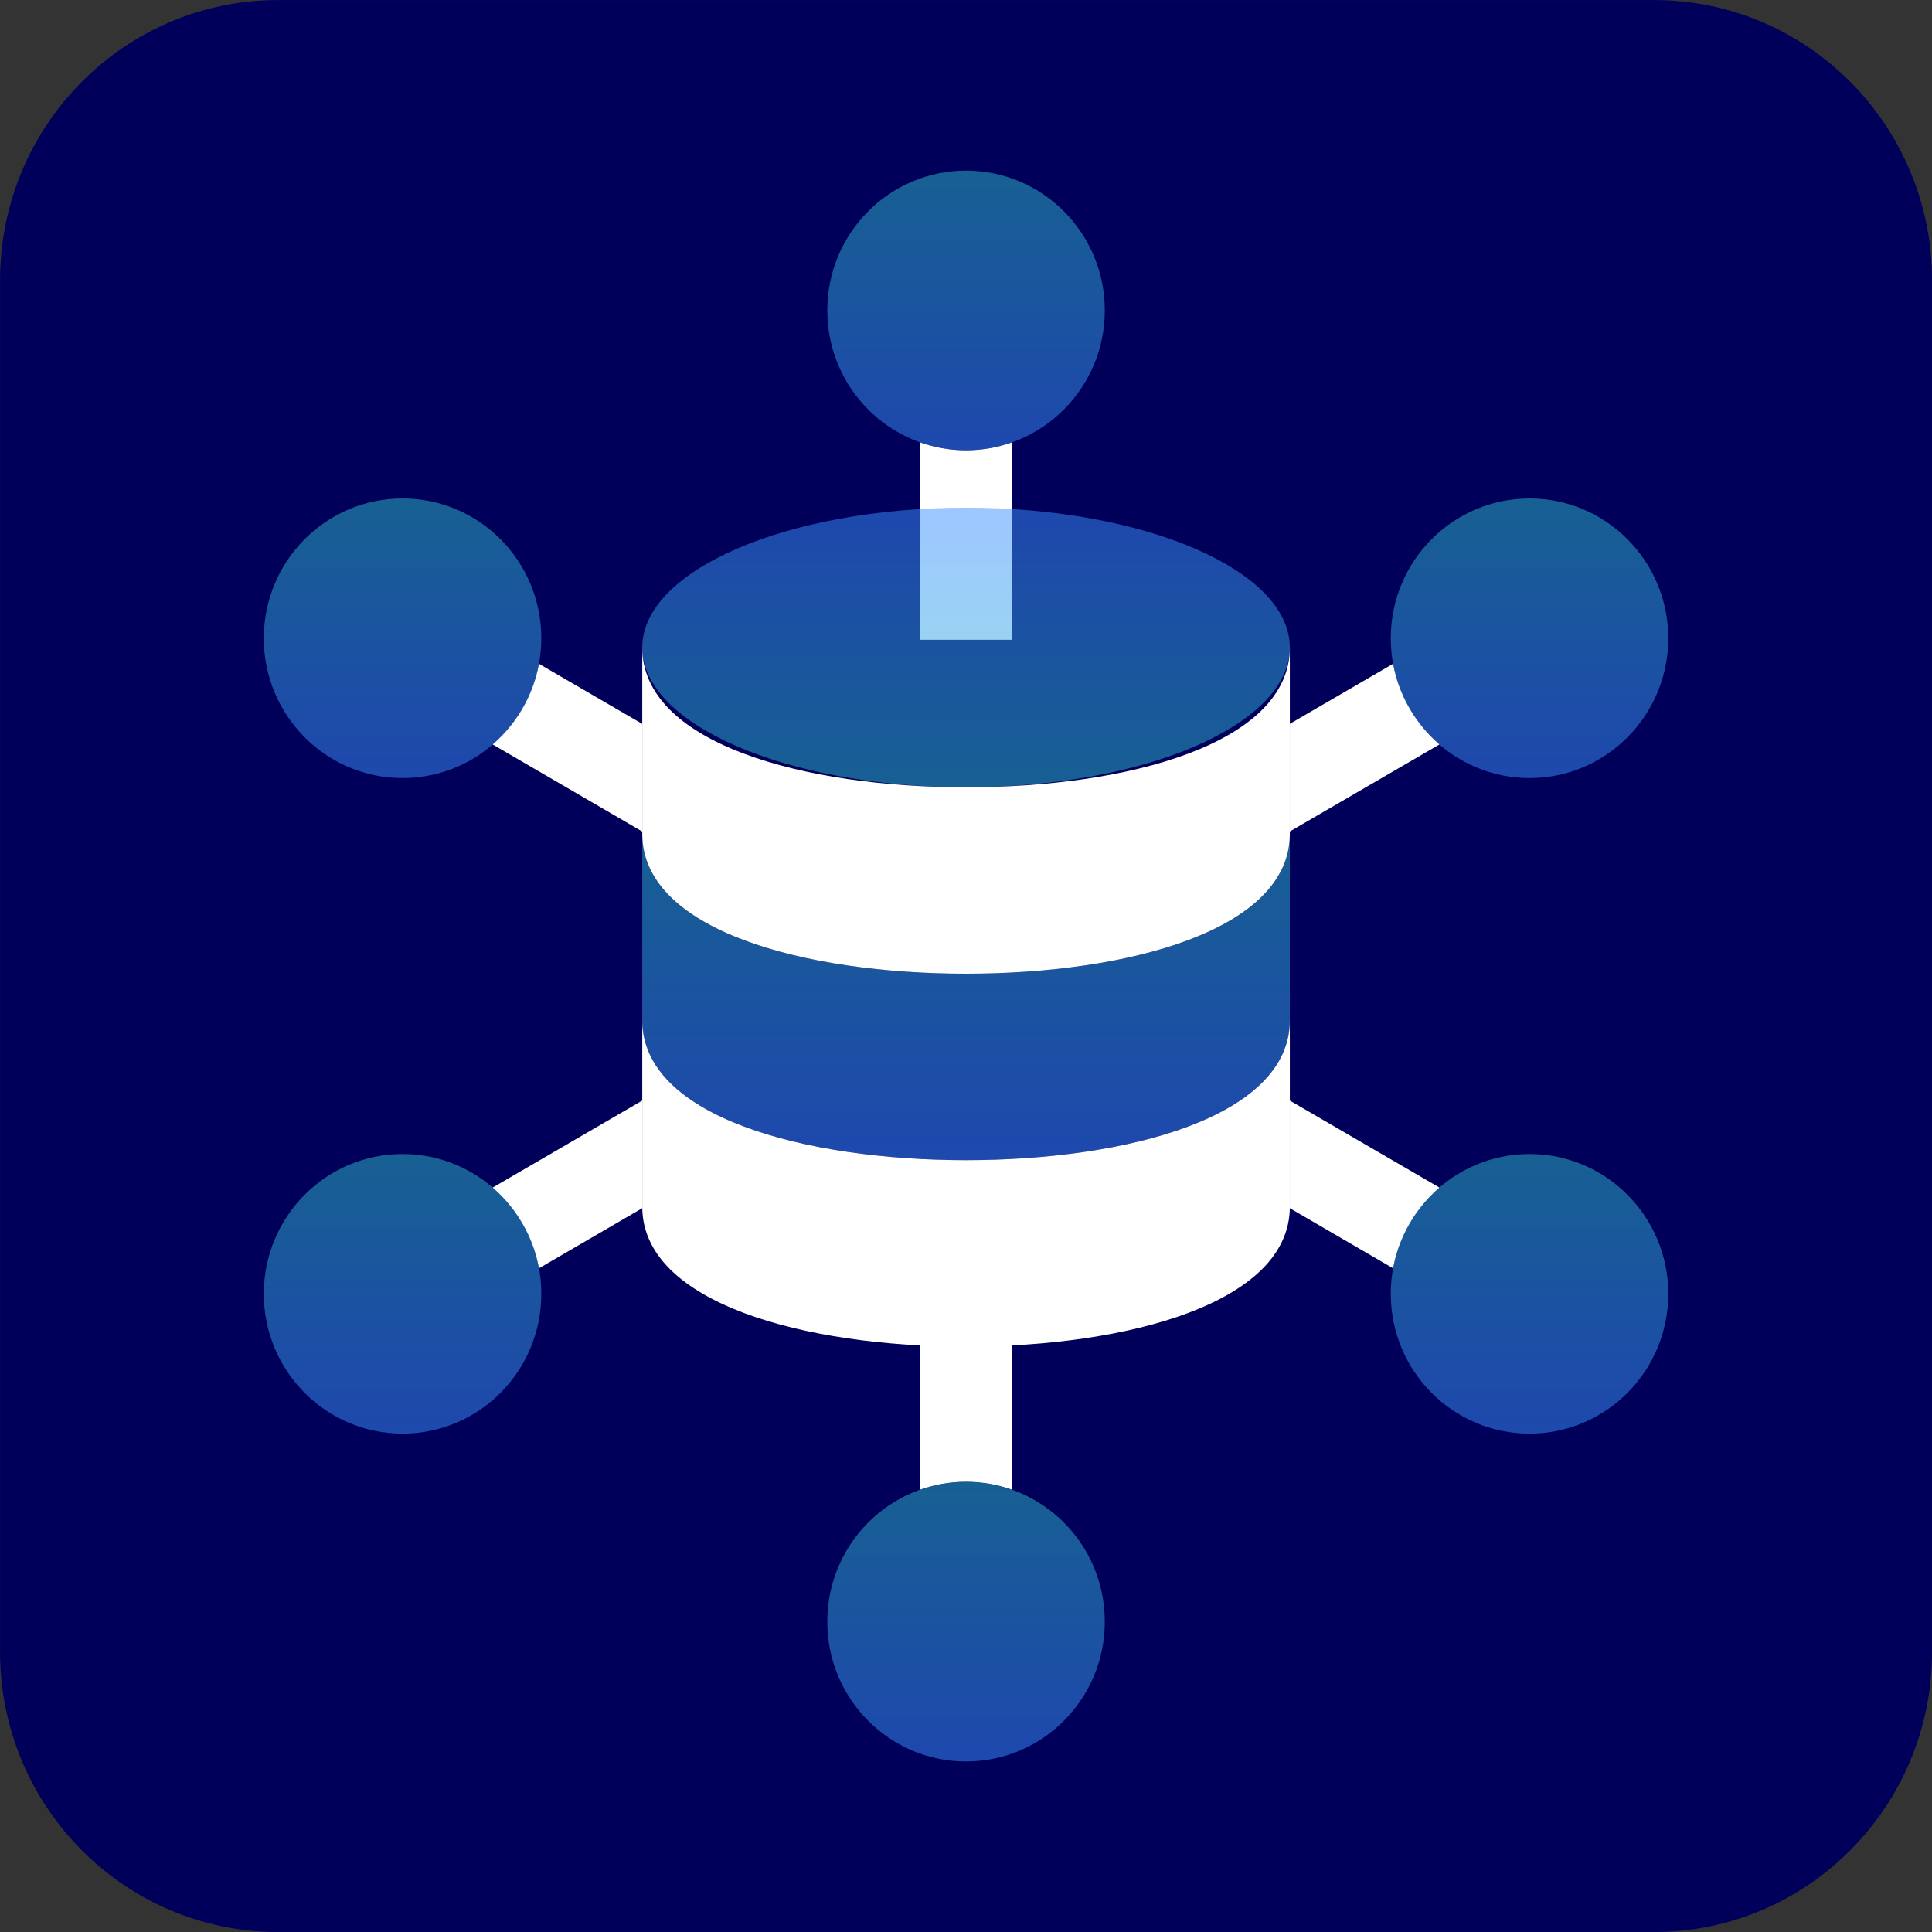
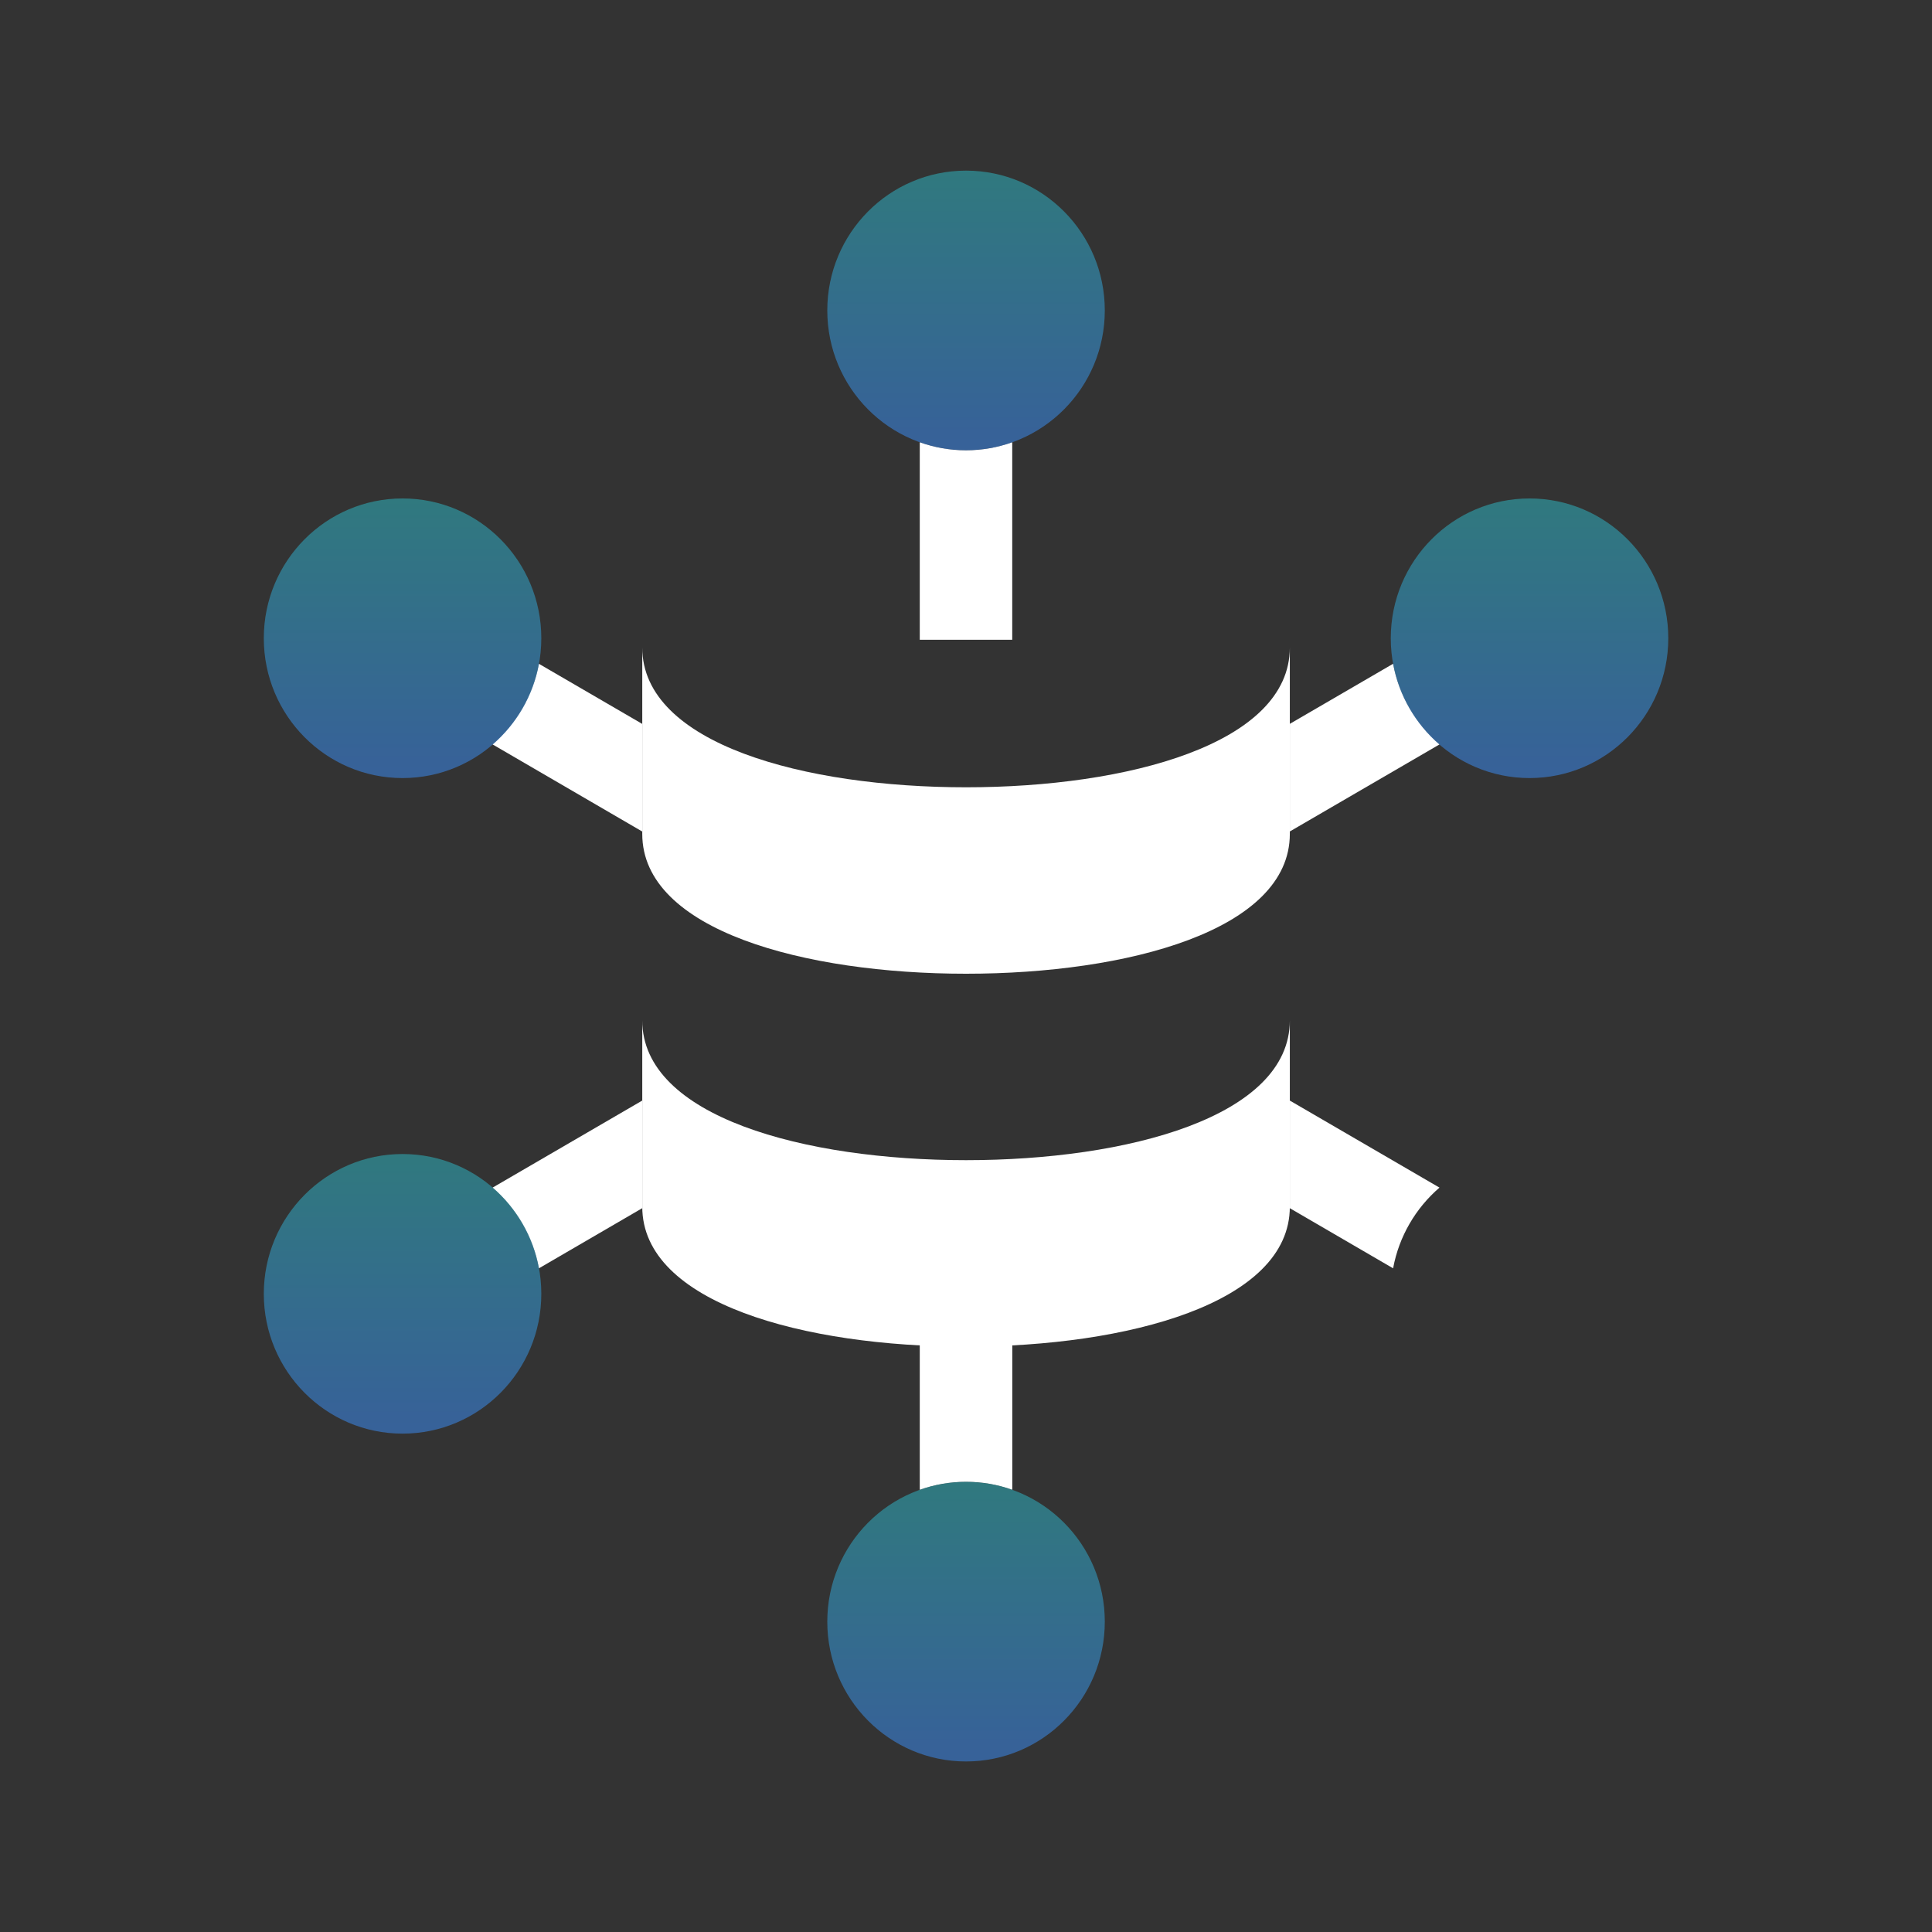
<svg xmlns="http://www.w3.org/2000/svg" width="44" height="44" viewBox="0 0 44 44" fill="none">
  <rect x="0" y="0" width="44" height="44" fill="#333333" stroke="none" />
  <g clip-path="url(#clip0_28778_8686)">
-     <path d="M37.667 0.001H6.335C2.837 0.001 0.001 2.858 0.001 6.383V37.619C0.001 41.144 2.837 44.001 6.335 44.001H37.667C41.165 44.001 44.001 41.144 44.001 37.619V6.383C44.001 2.858 41.165 0.001 37.667 0.001Z" fill="#00005A" />
-     <path opacity="0.5" d="M29.375 18.992V23.238C29.375 25.437 25.671 26.422 22.001 26.422C18.331 26.422 14.627 25.437 14.627 23.238V18.992C14.627 21.192 18.331 22.176 22.001 22.176C25.671 22.176 29.375 21.192 29.375 18.992Z" fill="url(#paint0_linear_28778_8686)" />
    <path d="M23.054 14.571H20.947V10.072C21.277 10.19 21.631 10.255 22 10.255C22.369 10.255 22.724 10.19 23.053 10.072V14.571H23.054Z" fill="white" />
    <path d="M20.948 33.929C21.278 33.811 21.632 33.747 22.001 33.747C22.37 33.747 22.725 33.811 23.054 33.929V29.431H20.947V33.929H20.948Z" fill="white" />
    <path d="M12.274 15.117C12.139 15.848 11.757 16.49 11.219 16.954L14.626 18.937V16.486L12.274 15.118V15.117Z" fill="white" />
    <path d="M32.783 27.047L29.375 25.065V27.516L31.727 28.885C31.862 28.154 32.244 27.512 32.783 27.047Z" fill="white" />
    <path d="M11.219 27.047C11.757 27.512 12.139 28.155 12.274 28.885L14.626 27.516V25.065L11.219 27.047Z" fill="white" />
    <path d="M32.783 16.954C32.244 16.49 31.862 15.847 31.727 15.117L29.375 16.485V18.936L32.783 16.954Z" fill="white" />
    <path opacity="0.5" d="M22.001 10.254C23.746 10.254 25.161 8.828 25.161 7.07C25.161 5.311 23.746 3.886 22.001 3.886C20.256 3.886 18.841 5.311 18.841 7.07C18.841 8.828 20.256 10.254 22.001 10.254Z" fill="url(#paint1_linear_28778_8686)" />
    <path opacity="0.5" d="M22.001 40.116C23.746 40.116 25.161 38.691 25.161 36.932C25.161 35.174 23.746 33.748 22.001 33.748C20.256 33.748 18.841 35.174 18.841 36.932C18.841 38.691 20.256 40.116 22.001 40.116Z" fill="url(#paint2_linear_28778_8686)" />
-     <path opacity="0.5" d="M34.834 32.65C36.579 32.65 37.994 31.225 37.994 29.466C37.994 27.708 36.579 26.282 34.834 26.282C33.089 26.282 31.674 27.708 31.674 29.466C31.674 31.225 33.089 32.65 34.834 32.65Z" fill="url(#paint3_linear_28778_8686)" />
    <path opacity="0.5" d="M34.834 17.72C36.579 17.72 37.994 16.294 37.994 14.536C37.994 12.777 36.579 11.352 34.834 11.352C33.089 11.352 31.674 12.777 31.674 14.536C31.674 16.294 33.089 17.72 34.834 17.72Z" fill="url(#paint4_linear_28778_8686)" />
    <path opacity="0.5" d="M9.168 17.72C10.913 17.72 12.328 16.294 12.328 14.536C12.328 12.777 10.913 11.352 9.168 11.352C7.423 11.352 6.008 12.777 6.008 14.536C6.008 16.294 7.423 17.72 9.168 17.72Z" fill="url(#paint5_linear_28778_8686)" />
    <path opacity="0.5" d="M9.168 32.65C10.913 32.65 12.328 31.225 12.328 29.466C12.328 27.708 10.913 26.282 9.168 26.282C7.423 26.282 6.008 27.708 6.008 29.466C6.008 31.225 7.423 32.65 9.168 32.65Z" fill="url(#paint6_linear_28778_8686)" />
-     <path opacity="0.5" d="M22.001 17.93C26.073 17.93 29.375 16.505 29.375 14.746C29.375 12.988 26.073 11.562 22.001 11.562C17.928 11.562 14.627 12.988 14.627 14.746C14.627 16.505 17.928 17.93 22.001 17.93Z" fill="url(#paint7_linear_28778_8686)" />
    <path d="M29.375 23.238V27.483C29.375 29.683 25.671 30.668 22.001 30.668C18.331 30.668 14.627 29.683 14.627 27.483V23.238C14.627 25.437 18.331 26.422 22.001 26.422C25.671 26.422 29.375 25.437 29.375 23.238ZM29.375 14.746V18.992C29.375 21.191 25.671 22.176 22.001 22.176C18.331 22.176 14.627 21.191 14.627 18.992V14.746C14.627 16.945 18.331 17.93 22.001 17.93C25.671 17.93 29.375 16.945 29.375 14.746Z" fill="white" />
  </g>
  <defs>
    <linearGradient id="paint0_linear_28778_8686" x1="22.001" y1="18.992" x2="22.001" y2="26.422" gradientUnits="userSpaceOnUse">
      <stop stop-color="#2EC0CB" />
      <stop offset="0.96" stop-color="#3C91FF" />
    </linearGradient>
    <linearGradient id="paint1_linear_28778_8686" x1="22.001" y1="3.886" x2="22.001" y2="10.254" gradientUnits="userSpaceOnUse">
      <stop stop-color="#2EC0CB" />
      <stop offset="0.96" stop-color="#3C91FF" />
    </linearGradient>
    <linearGradient id="paint2_linear_28778_8686" x1="22.001" y1="33.747" x2="22.001" y2="40.116" gradientUnits="userSpaceOnUse">
      <stop stop-color="#2EC0CB" />
      <stop offset="0.96" stop-color="#3C91FF" />
    </linearGradient>
    <linearGradient id="paint3_linear_28778_8686" x1="34.834" y1="26.282" x2="34.834" y2="32.65" gradientUnits="userSpaceOnUse">
      <stop stop-color="#2EC0CB" />
      <stop offset="0.96" stop-color="#3C91FF" />
    </linearGradient>
    <linearGradient id="paint4_linear_28778_8686" x1="34.834" y1="11.351" x2="34.834" y2="17.72" gradientUnits="userSpaceOnUse">
      <stop stop-color="#2EC0CB" />
      <stop offset="0.96" stop-color="#3C91FF" />
    </linearGradient>
    <linearGradient id="paint5_linear_28778_8686" x1="9.168" y1="11.351" x2="9.168" y2="17.72" gradientUnits="userSpaceOnUse">
      <stop stop-color="#2EC0CB" />
      <stop offset="0.96" stop-color="#3C91FF" />
    </linearGradient>
    <linearGradient id="paint6_linear_28778_8686" x1="9.168" y1="26.282" x2="9.168" y2="32.65" gradientUnits="userSpaceOnUse">
      <stop stop-color="#2EC0CB" />
      <stop offset="0.96" stop-color="#3C91FF" />
    </linearGradient>
    <linearGradient id="paint7_linear_28778_8686" x1="22.001" y1="17.93" x2="22.001" y2="11.562" gradientUnits="userSpaceOnUse">
      <stop stop-color="#2EC0CB" />
      <stop offset="0.96" stop-color="#3C91FF" />
    </linearGradient>
    <clipPath id="clip0_28778_8686">
      <rect width="44" height="44" fill="white" transform="translate(0.001 0.001)" />
    </clipPath>
  </defs>
</svg>